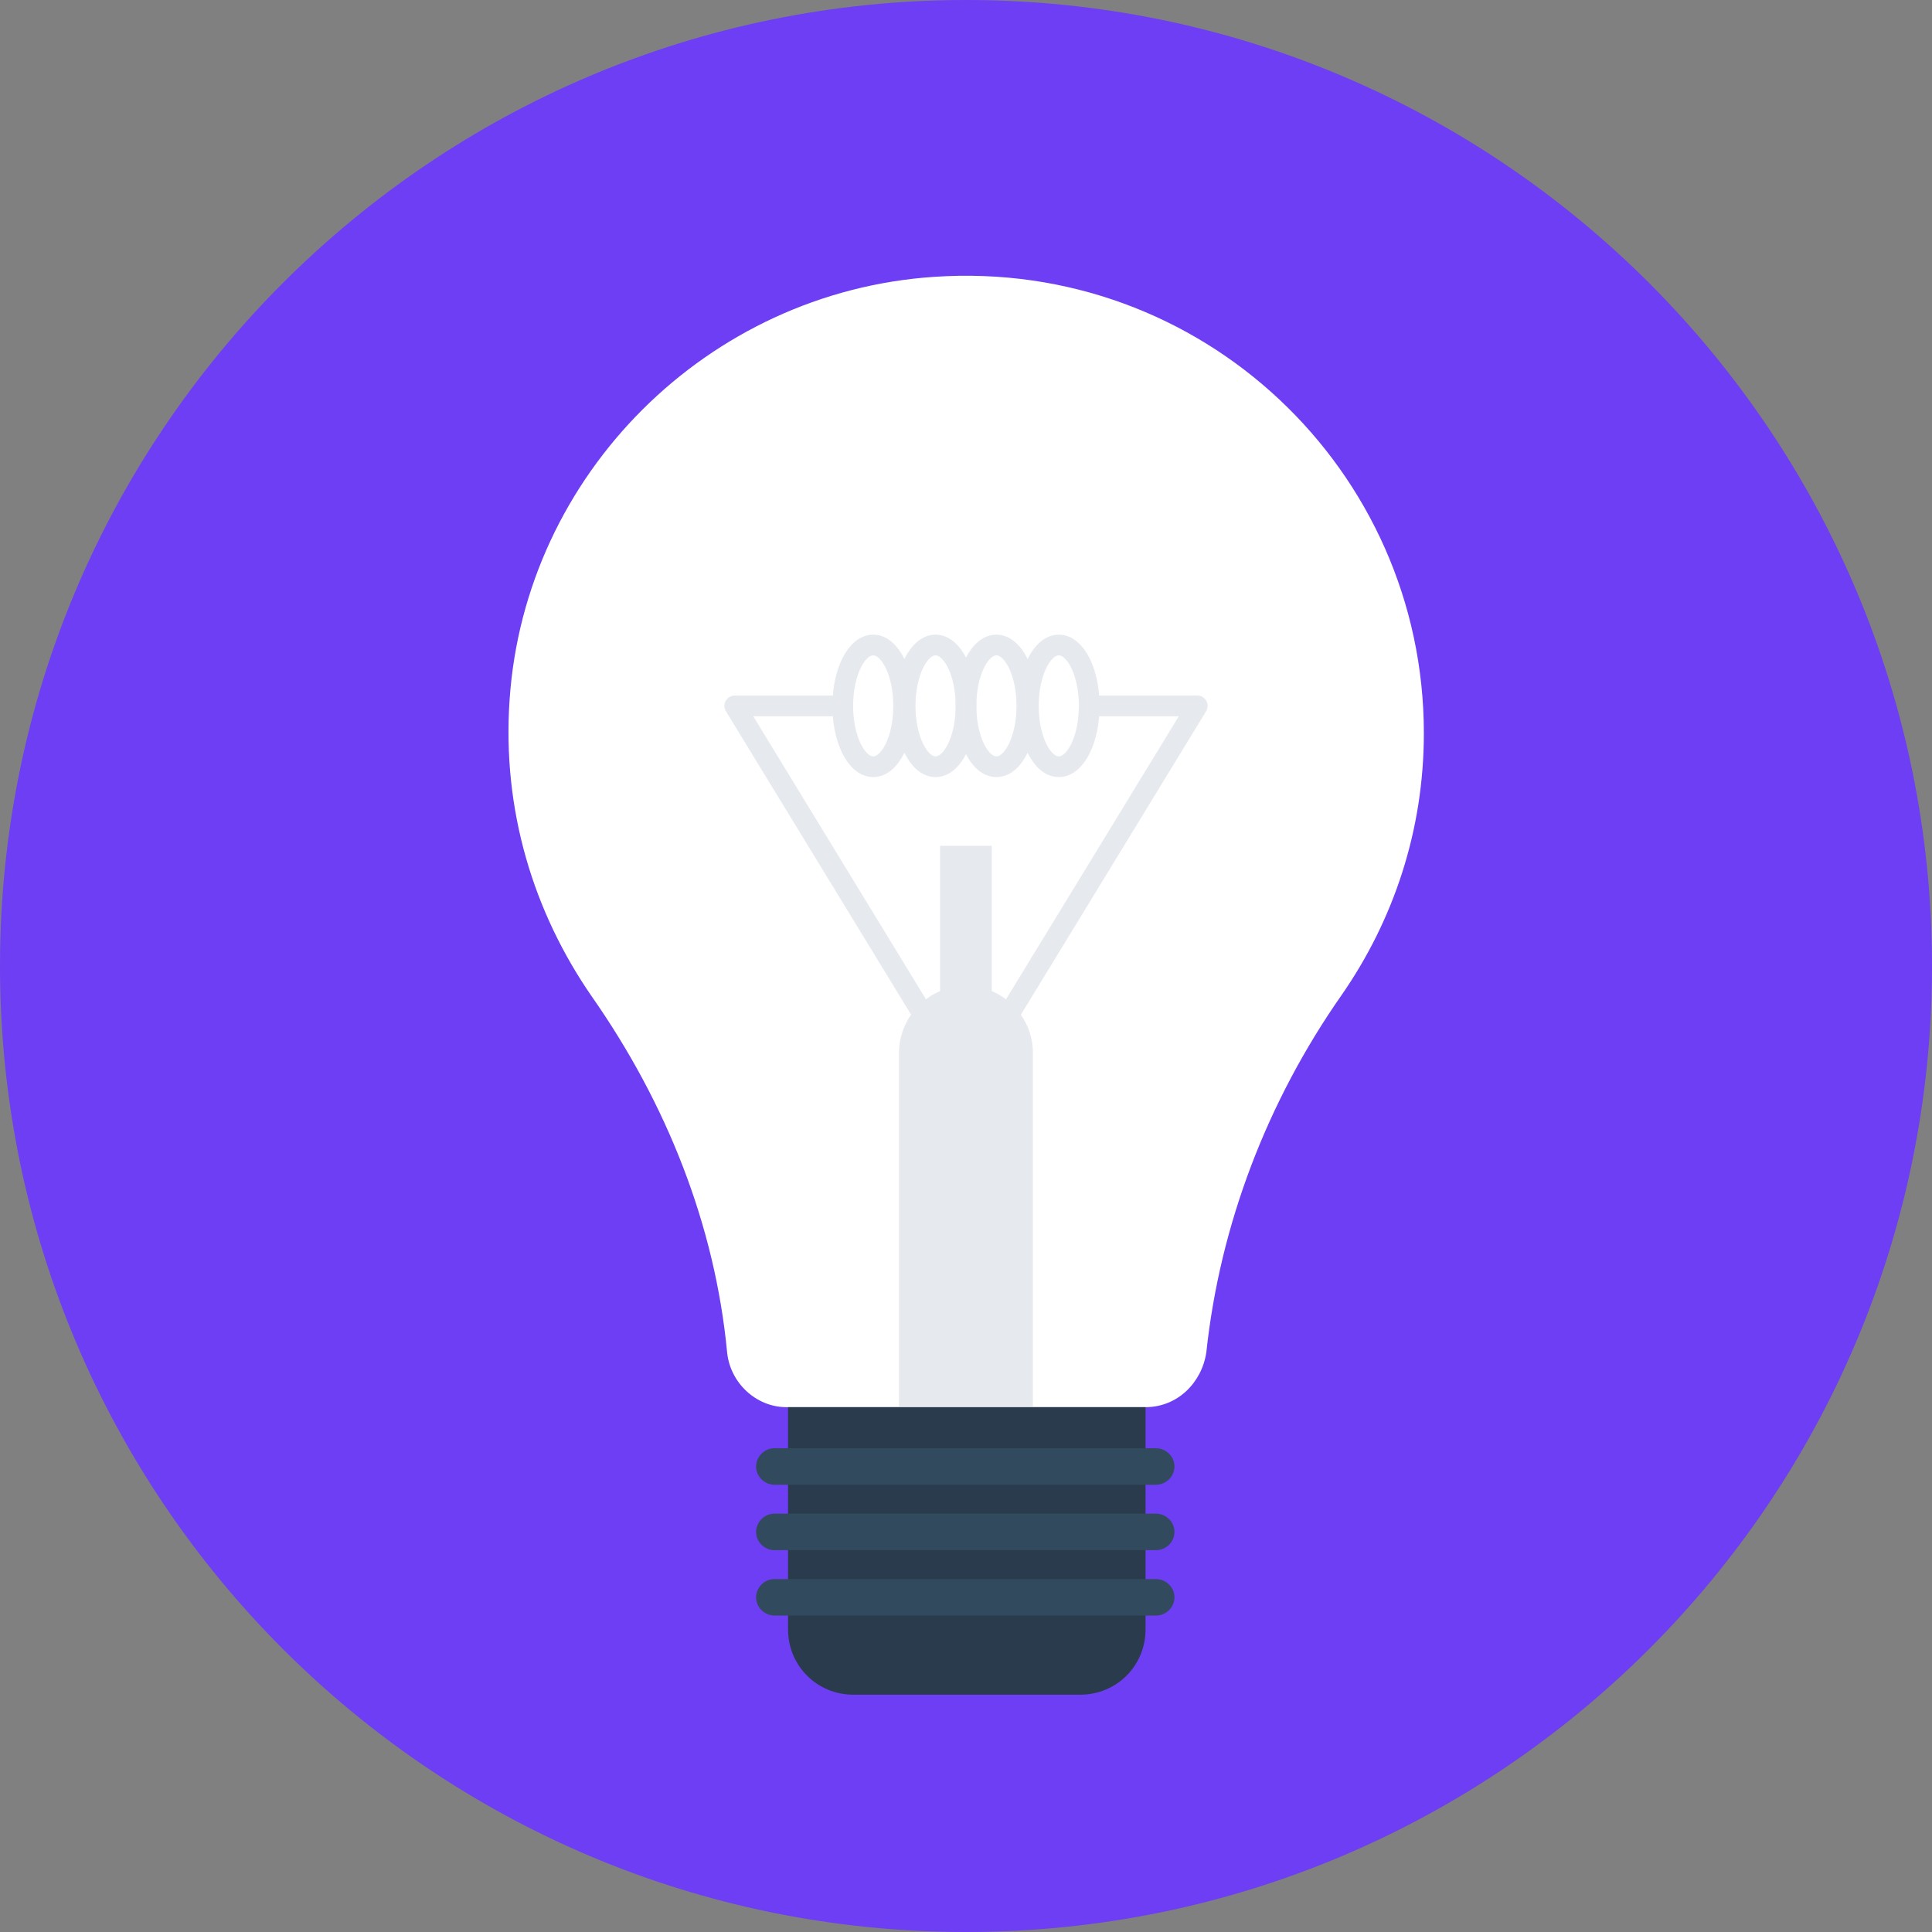
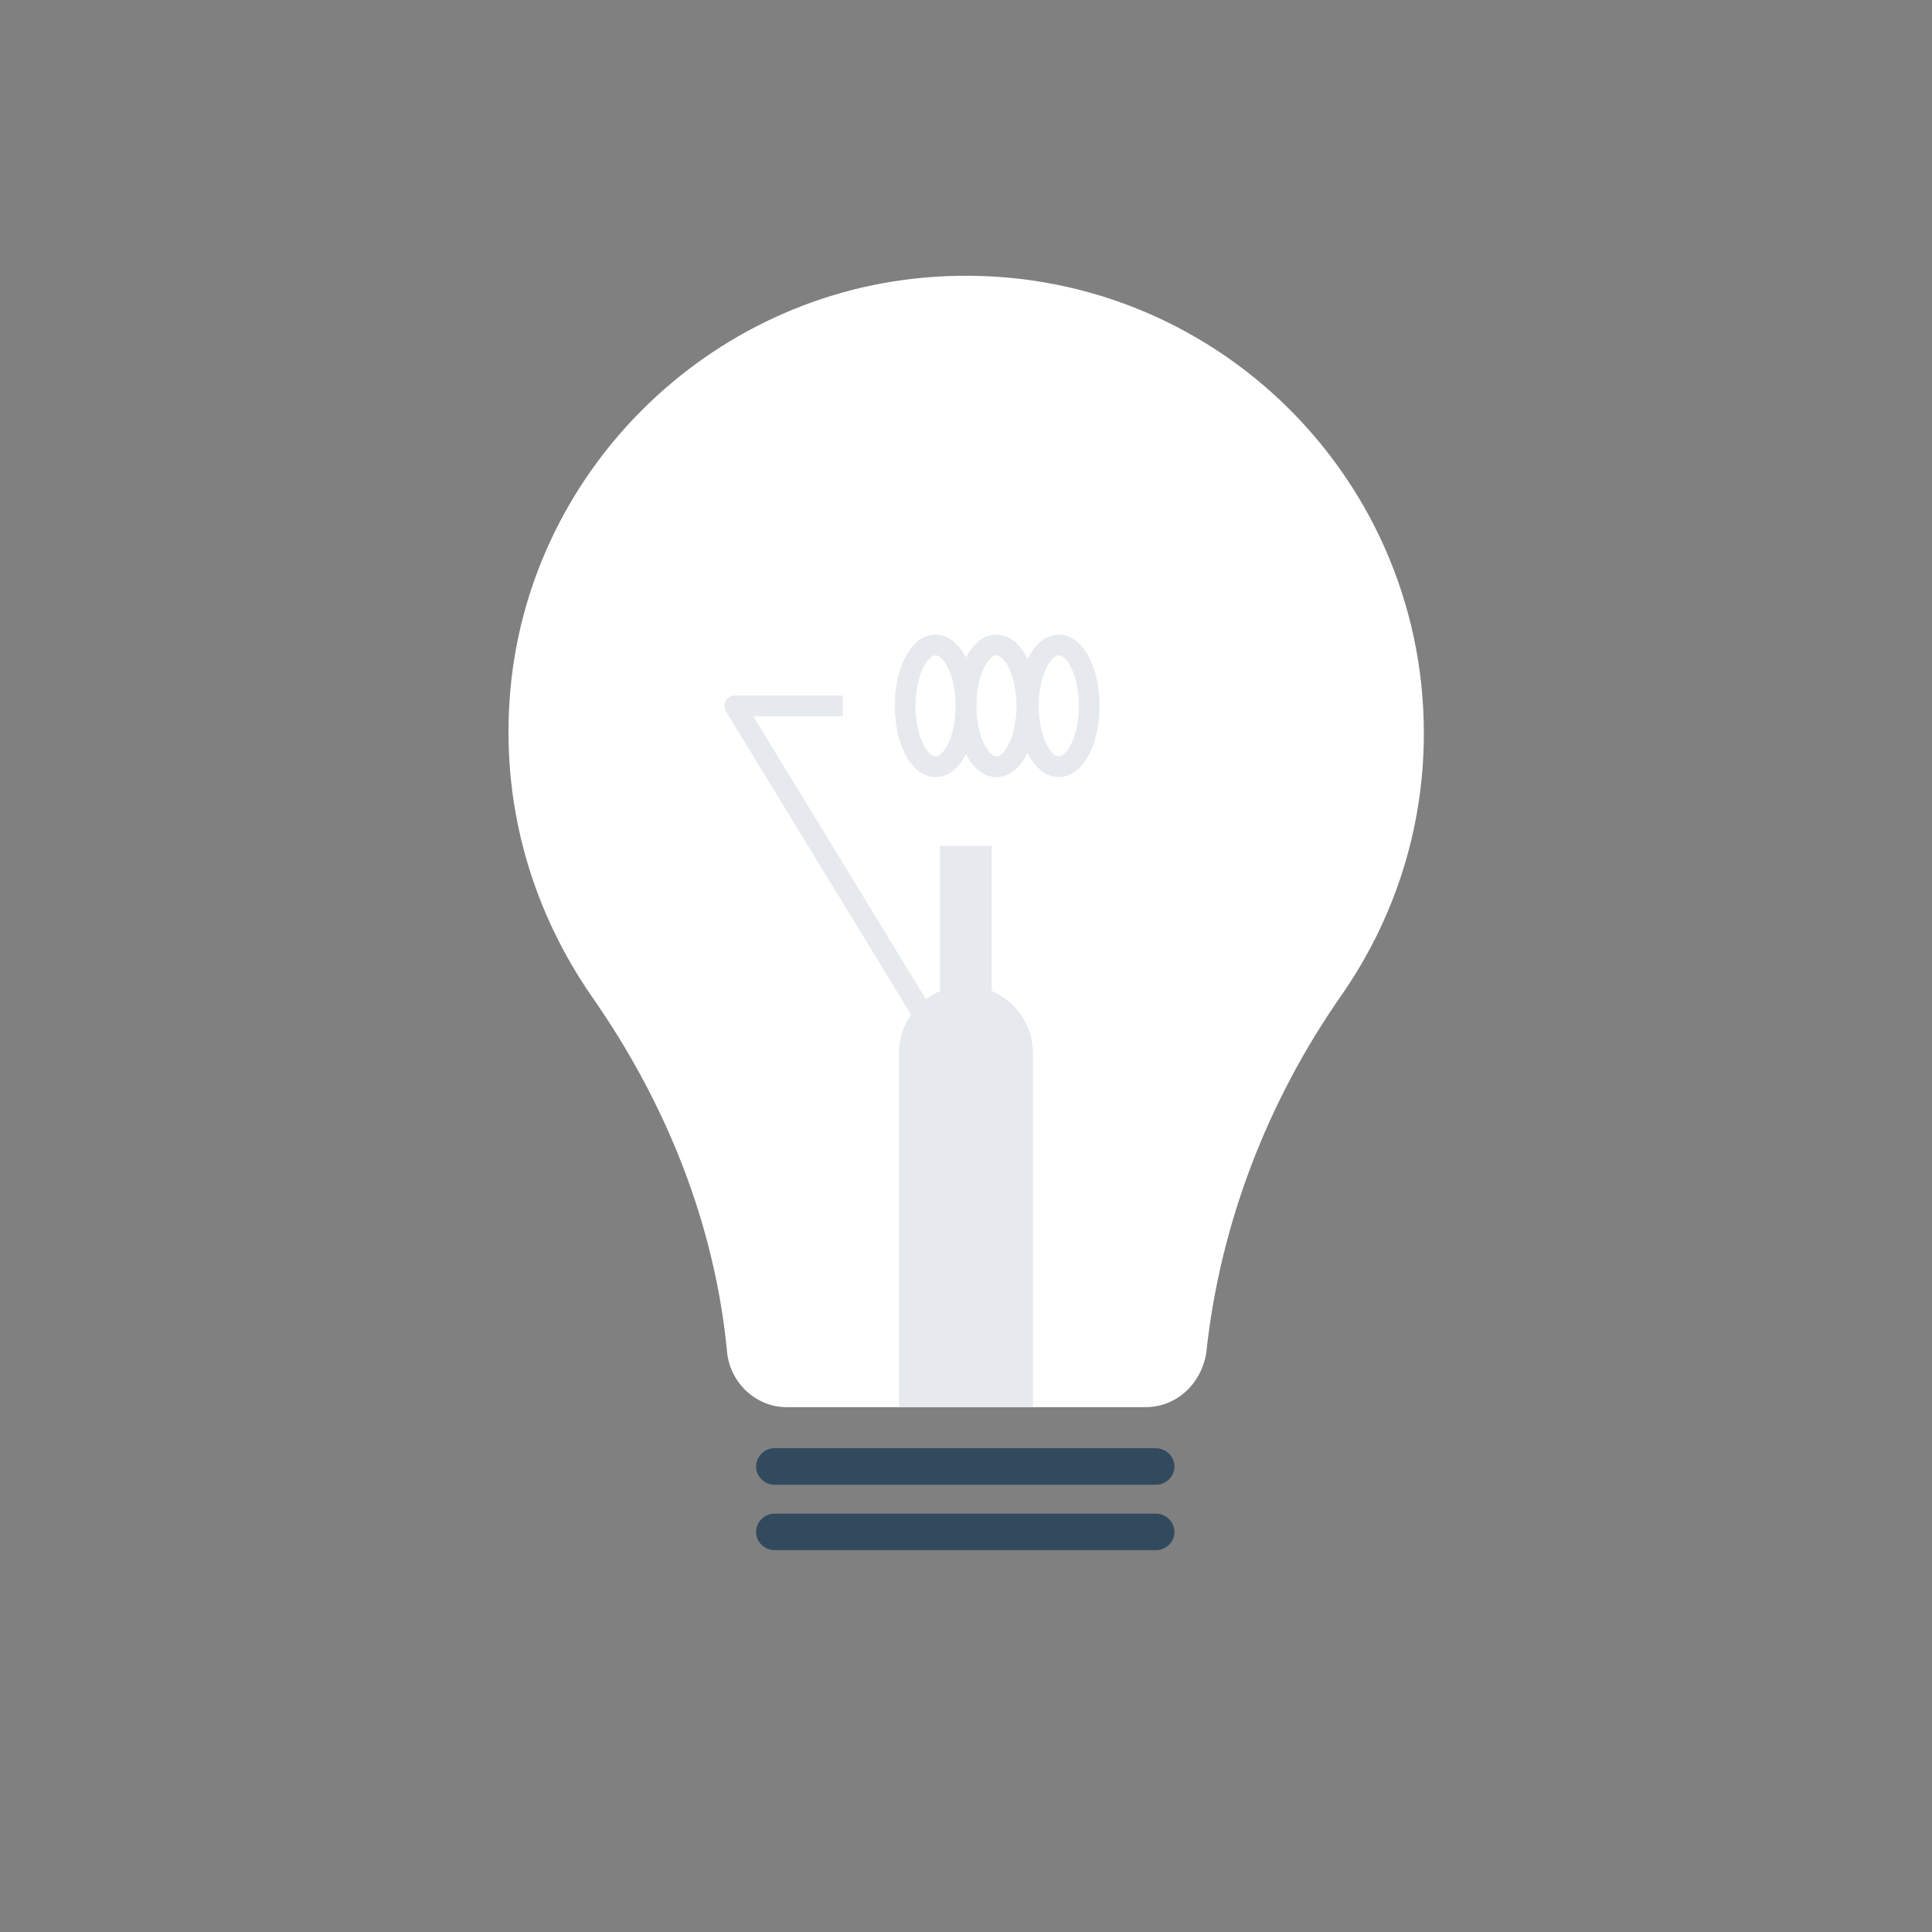
<svg xmlns="http://www.w3.org/2000/svg" width="64" height="64" viewBox="0 0 64 64" fill="none">
  <rect x="0" y="0" width="64" height="64" fill="#808080" stroke="none" />
-   <path d="M32 64C49.673 64 64 49.673 64 32C64 14.327 49.673 0 32 0C14.327 0 0 14.327 0 32C0 49.673 14.327 64 32 64Z" fill="#6D3EF3" />
  <path d="M26.052 46.614H37.945C39.003 46.614 39.81 45.807 39.961 44.8C40.414 40.566 41.977 36.485 44.446 32.957C46.159 30.488 47.167 27.515 47.167 24.289C47.167 15.571 39.81 8.566 30.94 9.171C23.432 9.675 17.384 15.722 16.881 23.181C16.628 26.859 17.687 30.236 19.602 33.007C22.071 36.535 23.684 40.566 24.087 44.8C24.188 45.807 25.044 46.614 26.052 46.614Z" fill="white" />
  <path d="M35.074 25.399C35.631 25.399 36.082 24.496 36.082 23.383C36.082 22.27 35.631 21.367 35.074 21.367C34.518 21.367 34.066 22.27 34.066 23.383C34.066 24.496 34.518 25.399 35.074 25.399Z" stroke="#E6E9EE" stroke-width="0.686" stroke-miterlimit="10" />
  <path d="M33.008 25.399C33.565 25.399 34.016 24.496 34.016 23.383C34.016 22.27 33.565 21.367 33.008 21.367C32.451 21.367 32 22.27 32 23.383C32 24.496 32.451 25.399 33.008 25.399Z" stroke="#E6E9EE" stroke-width="0.686" stroke-miterlimit="10" />
  <path d="M30.992 25.399C31.549 25.399 32 24.496 32 23.383C32 22.27 31.549 21.367 30.992 21.367C30.436 21.367 29.984 22.27 29.984 23.383C29.984 24.496 30.436 25.399 30.992 25.399Z" stroke="#E6E9EE" stroke-width="0.686" stroke-miterlimit="10" />
-   <path d="M28.926 25.399C29.483 25.399 29.934 24.496 29.934 23.383C29.934 22.27 29.483 21.367 28.926 21.367C28.369 21.367 27.918 22.27 27.918 23.383C27.918 24.496 28.369 25.399 28.926 25.399Z" stroke="#E6E9EE" stroke-width="0.686" stroke-miterlimit="10" />
  <path d="M34.216 46.613V34.872C34.216 33.662 33.208 32.654 31.999 32.654C30.789 32.654 29.781 33.662 29.781 34.872V46.613H34.216Z" fill="#E6E9EE" />
  <path d="M32.854 28.019H31.141V34.519H32.854V28.019Z" fill="#E6E9EE" />
-   <path d="M33.109 34.117L39.661 23.383H36.083" stroke="#E6E9EE" stroke-width="0.686" stroke-miterlimit="10" stroke-linejoin="round" />
  <path d="M30.891 34.117L24.34 23.383H27.918" stroke="#E6E9EE" stroke-width="0.686" stroke-miterlimit="10" stroke-linejoin="round" />
-   <path d="M37.898 46.614H26.105V53.972C26.105 55.181 27.063 56.139 28.272 56.139H35.781C36.99 56.139 37.948 55.181 37.948 53.972V46.614H37.898Z" fill="#2B3B4E" />
  <path d="M38.3 49.184H25.652C25.349 49.184 25.047 48.932 25.047 48.579C25.047 48.277 25.299 47.975 25.652 47.975H38.3C38.603 47.975 38.905 48.227 38.905 48.579C38.905 48.932 38.603 49.184 38.3 49.184Z" fill="#324A5E" />
  <path d="M38.3 51.351H25.652C25.349 51.351 25.047 51.099 25.047 50.746C25.047 50.444 25.299 50.142 25.652 50.142H38.3C38.603 50.142 38.905 50.394 38.905 50.746C38.905 51.099 38.603 51.351 38.3 51.351Z" fill="#324A5E" />
-   <path d="M38.3 53.518H25.652C25.349 53.518 25.047 53.266 25.047 52.913C25.047 52.611 25.299 52.309 25.652 52.309H38.3C38.603 52.309 38.905 52.561 38.905 52.913C38.905 53.266 38.603 53.518 38.3 53.518Z" fill="#324A5E" />
</svg>